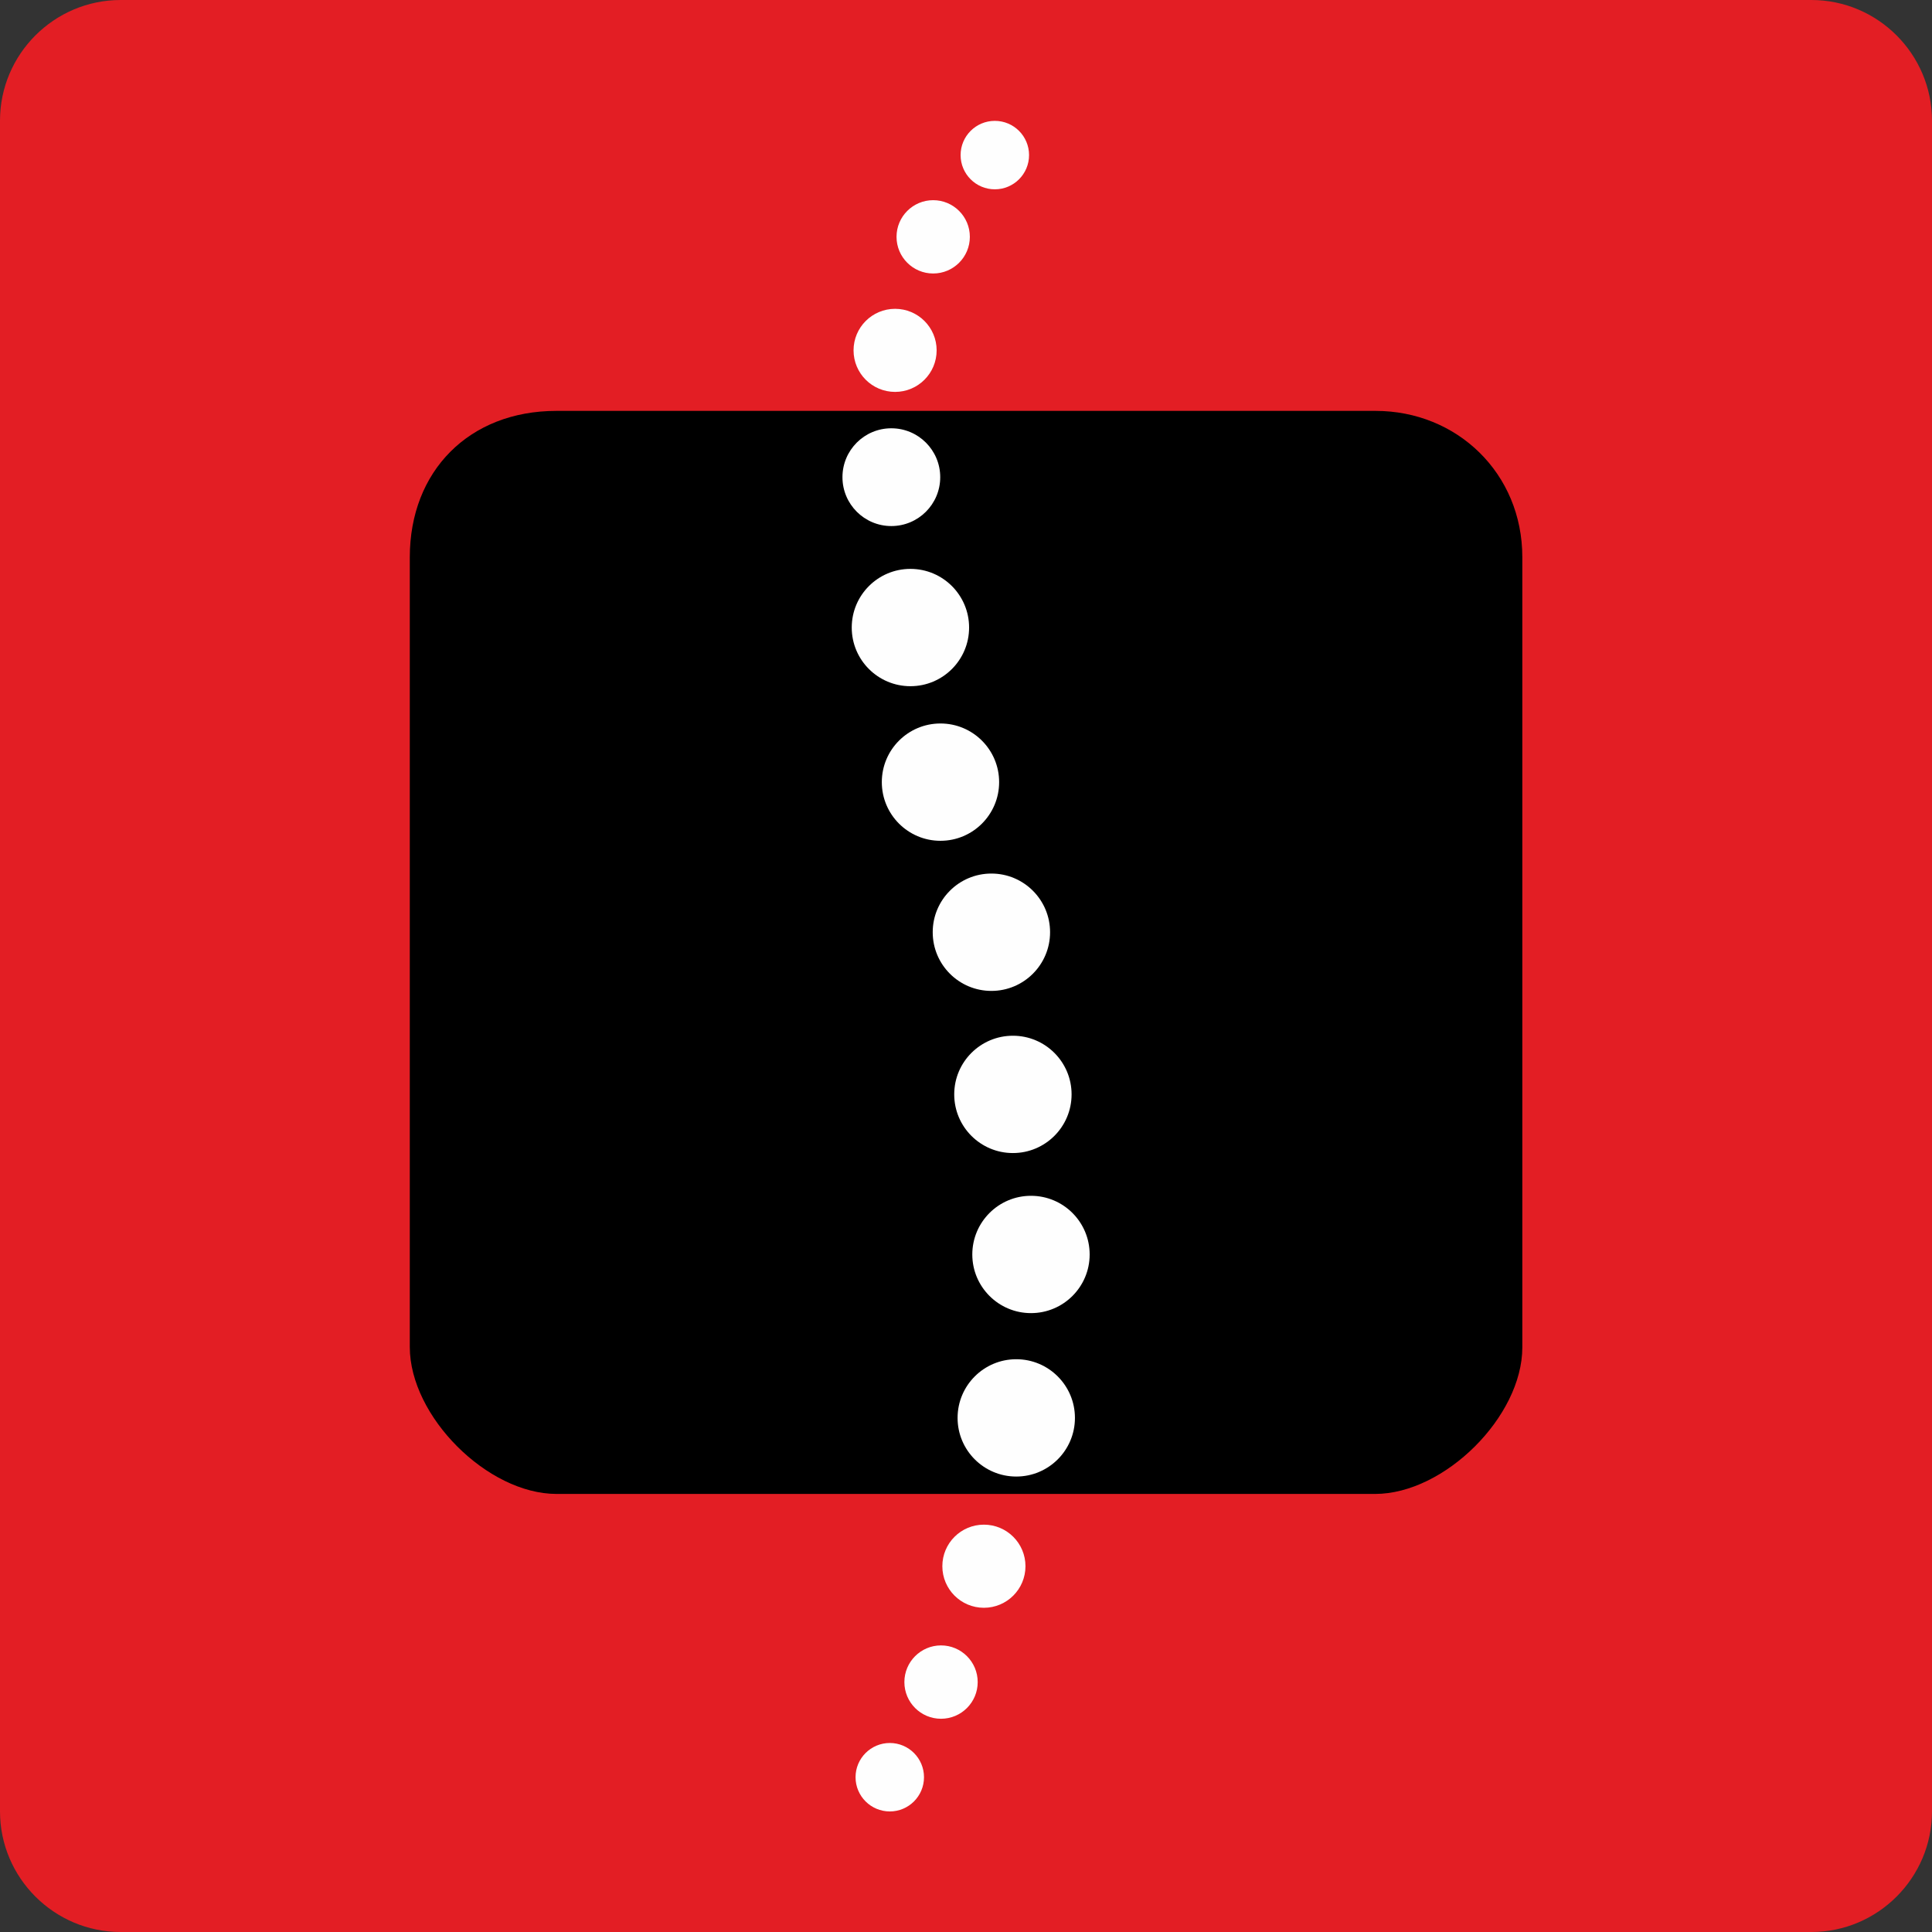
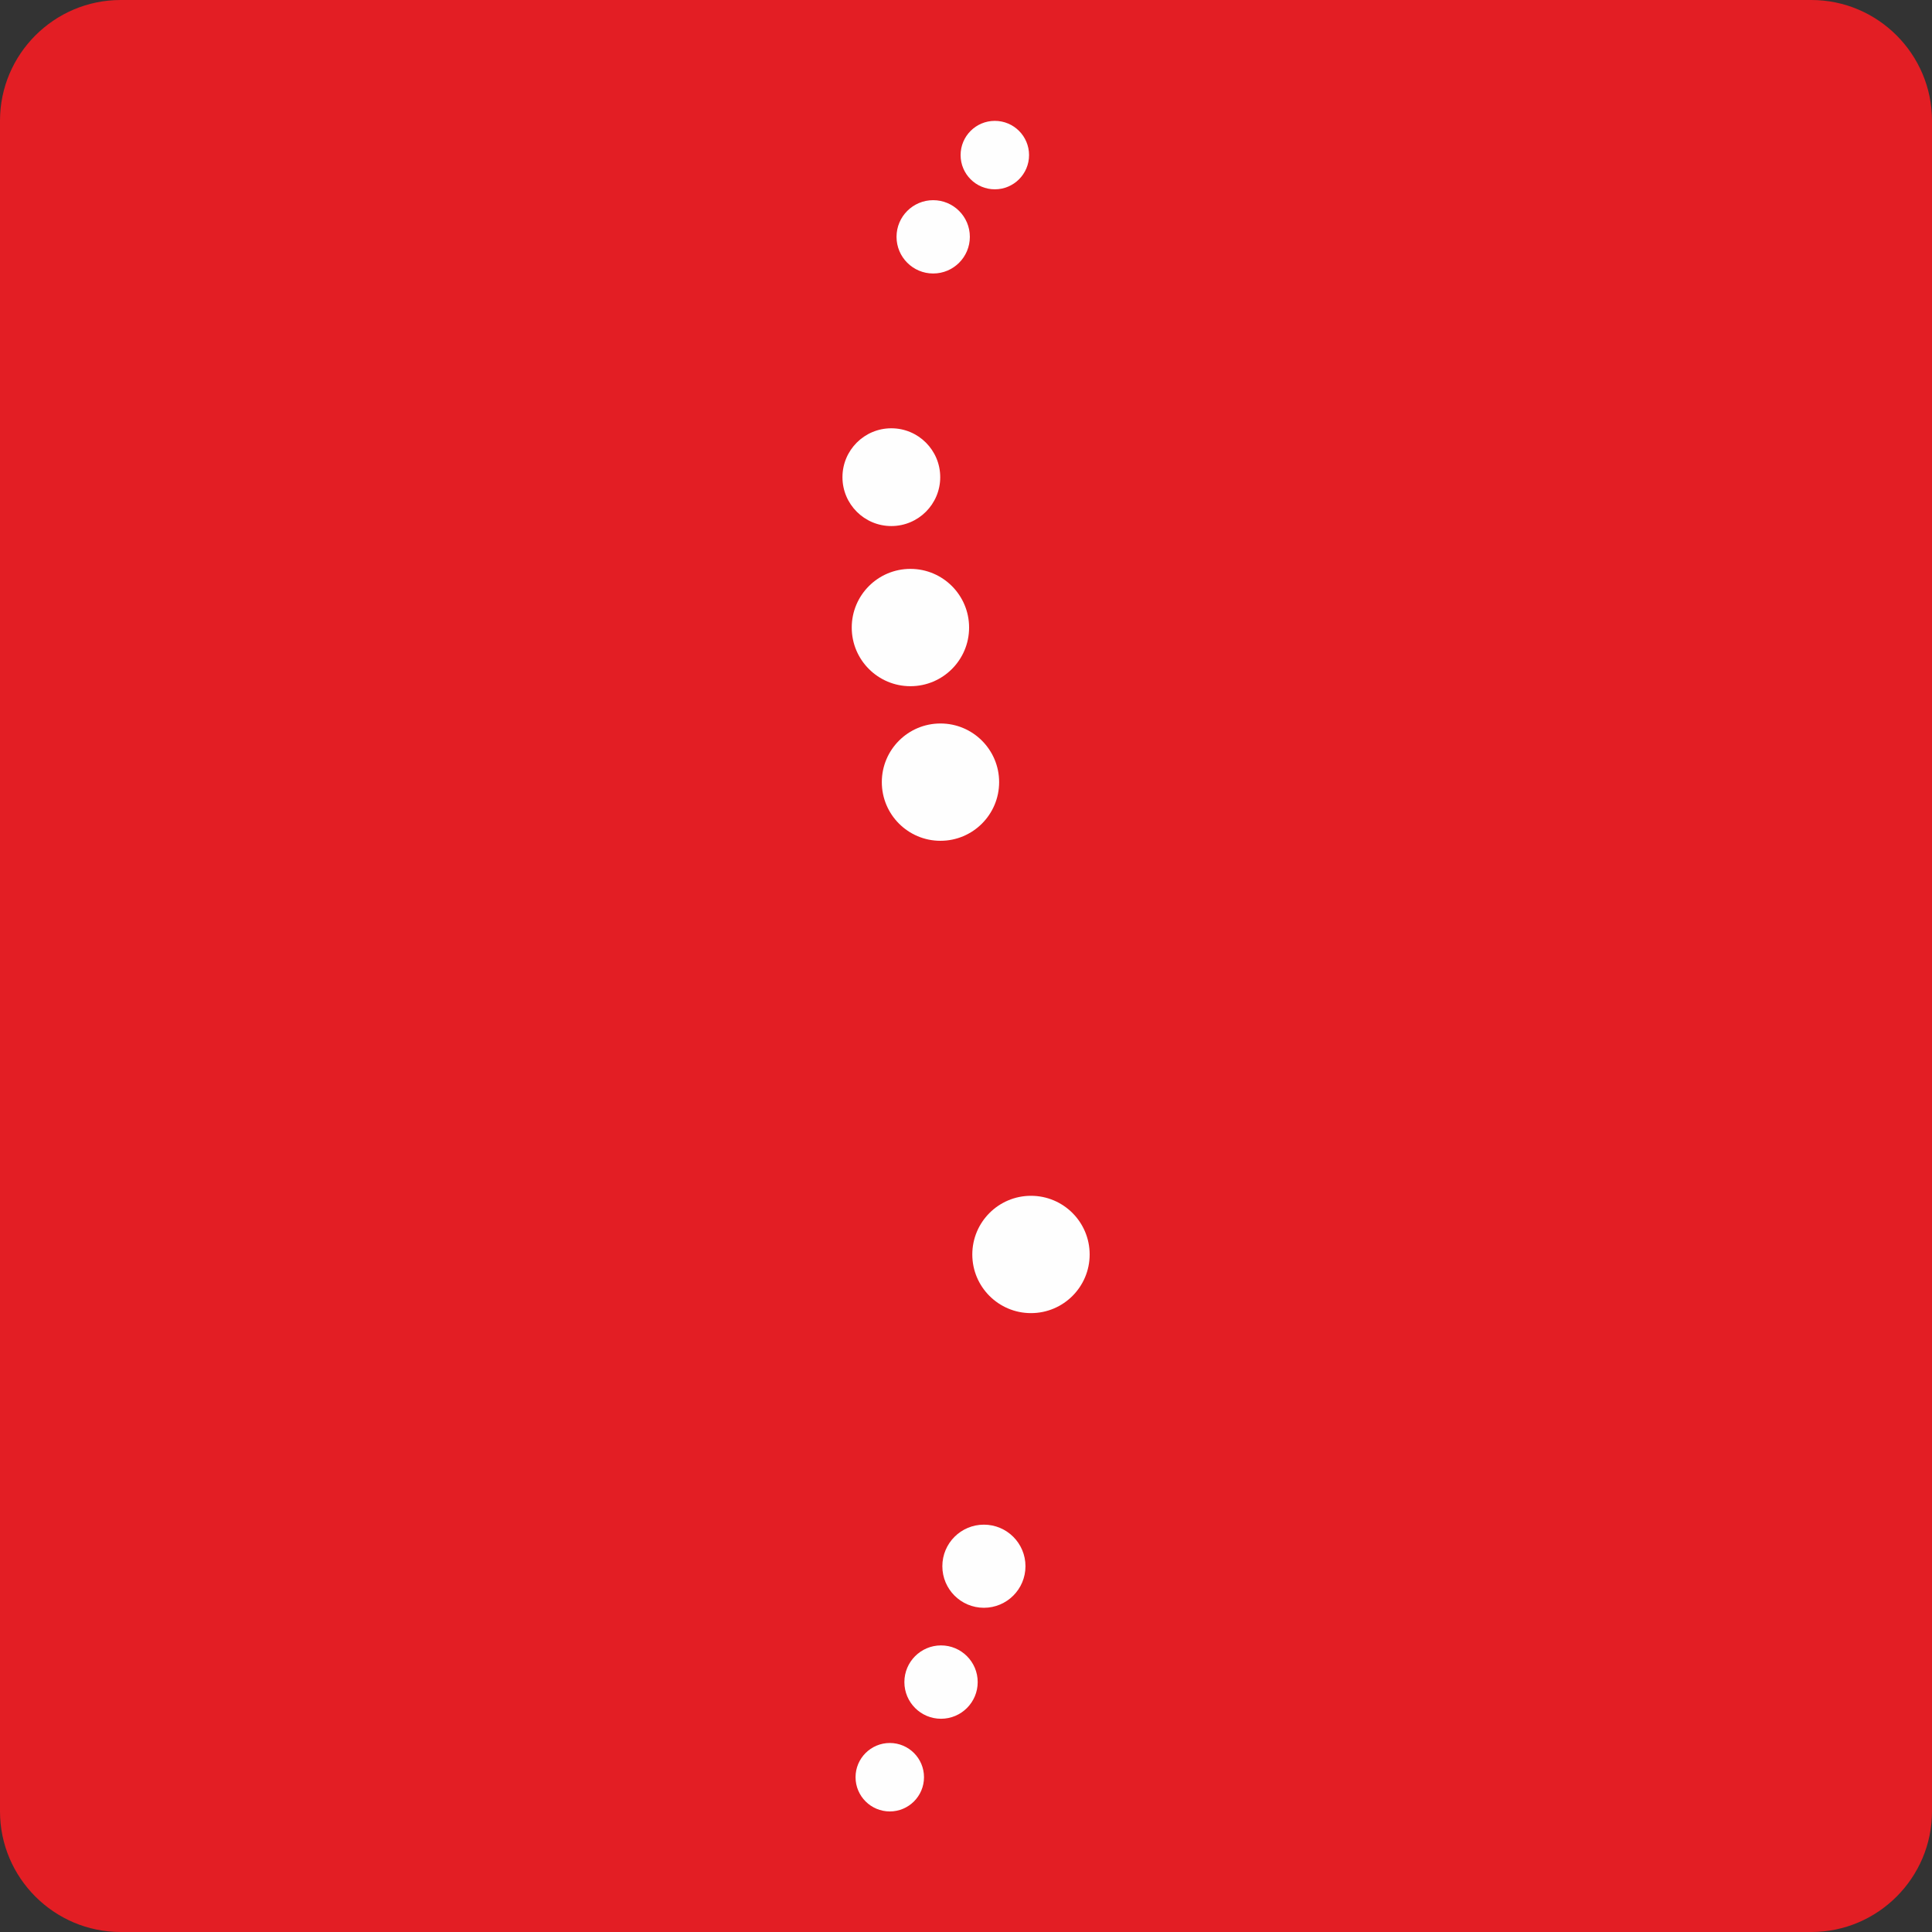
<svg xmlns="http://www.w3.org/2000/svg" xml:space="preserve" width="512px" height="512px" version="1.1" style="shape-rendering:geometricPrecision; text-rendering:geometricPrecision; image-rendering:optimizeQuality; fill-rule:evenodd; clip-rule:evenodd" viewBox="0 0 512 512">
  <rect x="0" y="0" width="512" height="512" fill="#333333" stroke="none" />
  <defs>
    <style type="text/css">
   
    .fil1 {fill:black}
    .fil0 {fill:#E31E24}
    .fil2 {fill:#FEFEFE}
   
  </style>
  </defs>
  <g id="Ebene_x0020_1">
    <g id="_2805156463456">
      <path class="fil0" d="M0 480.03l0 -448.05c0,-17.62 14.36,-31.98 31.98,-31.98l448.05 0c17.61,0 31.97,14.36 31.97,31.98l0 448.05c0,17.61 -14.36,31.97 -31.97,31.97l-448.05 0c-17.62,0 -31.98,-14.36 -31.98,-31.97z" />
-       <path class="fil1" d="M147.43 108.89l8.08 0 209.03 0c21.57,0 38.89,16.52 38.89,38.76l0 209.42c0,18.35 -20.66,38.84 -39.01,38.84l-216.92 0c-18.34,0 -38.9,-20.58 -38.9,-38.93l0 -205.7 0 -3.61c0,-22.83 15.73,-38.78 38.83,-38.78z" />
      <g>
        <g>
          <path class="fil2" d="M263.64 32.03c5.01,0 9.07,4.06 9.07,9.07 0,5.01 -4.06,9.07 -9.07,9.07 -5.01,0 -9.07,-4.06 -9.07,-9.07 0,-5.01 4.06,-9.07 9.07,-9.07z" />
          <path class="fil2" d="M247.3 53.05c5.37,0 9.72,4.35 9.72,9.71 0,5.37 -4.35,9.72 -9.72,9.72 -5.36,0 -9.71,-4.35 -9.71,-9.72 0,-5.36 4.35,-9.71 9.71,-9.71z" />
-           <path class="fil2" d="M237.21 81.84c6.08,0 11.01,4.93 11.01,11.01 0,6.08 -4.93,11.01 -11.01,11.01 -6.08,0 -11.01,-4.93 -11.01,-11.01 0,-6.08 4.93,-11.01 11.01,-11.01z" />
        </g>
        <g>
          <path class="fil2" d="M260.74 404.05c6.09,0 11.02,4.93 11.02,11.01 0,6.09 -4.93,11.02 -11.02,11.02 -6.08,0 -11.01,-4.93 -11.01,-11.02 0,-6.08 4.93,-11.01 11.01,-11.01z" />
          <path class="fil2" d="M249.38 436.05c5.37,0 9.72,4.36 9.72,9.72 0,5.37 -4.35,9.72 -9.72,9.72 -5.36,0 -9.71,-4.35 -9.71,-9.72 0,-5.36 4.35,-9.72 9.71,-9.72z" />
          <path class="fil2" d="M235.81 461.91c5,0 9.06,4.06 9.06,9.07 0,5.01 -4.06,9.07 -9.06,9.07 -5.01,0 -9.08,-4.06 -9.08,-9.07 0,-5.01 4.07,-9.07 9.08,-9.07z" />
        </g>
      </g>
      <g>
        <path class="fil2" d="M236.21 113.5c7.16,0 12.96,5.8 12.96,12.96 0,7.15 -5.8,12.95 -12.96,12.95 -7.15,0 -12.95,-5.8 -12.95,-12.95 0,-7.16 5.8,-12.96 12.95,-12.96z" />
        <path class="fil2" d="M241.27 150.76c8.59,0 15.55,6.96 15.55,15.55 0,8.58 -6.96,15.54 -15.55,15.54 -8.59,0 -15.55,-6.96 -15.55,-15.54 0,-8.59 6.96,-15.55 15.55,-15.55z" />
        <path class="fil2" d="M249.23 191.73c8.59,0 15.55,6.96 15.55,15.54 0,8.59 -6.96,15.55 -15.55,15.55 -8.58,0 -15.54,-6.96 -15.54,-15.55 0,-8.58 6.96,-15.54 15.54,-15.54z" />
-         <path class="fil2" d="M262.73 231.5c8.59,0 15.55,6.96 15.55,15.55 0,8.59 -6.96,15.55 -15.55,15.55 -8.59,0 -15.55,-6.96 -15.55,-15.55 0,-8.59 6.96,-15.55 15.55,-15.55z" />
-         <path class="fil2" d="M268.43 274.48c8.59,0 15.55,6.96 15.55,15.54 0,8.59 -6.96,15.55 -15.55,15.55 -8.59,0 -15.55,-6.96 -15.55,-15.55 0,-8.58 6.96,-15.54 15.55,-15.54z" />
        <path class="fil2" d="M273.22 316.9c8.59,0 15.55,6.96 15.55,15.55 0,8.58 -6.96,15.54 -15.55,15.54 -8.58,0 -15.55,-6.96 -15.55,-15.54 0,-8.59 6.97,-15.55 15.55,-15.55z" />
-         <path class="fil2" d="M269.32 360.21c8.58,0 15.55,6.96 15.55,15.55 0,8.58 -6.97,15.54 -15.55,15.54 -8.59,0 -15.55,-6.96 -15.55,-15.54 0,-8.59 6.96,-15.55 15.55,-15.55z" />
      </g>
    </g>
  </g>
</svg>